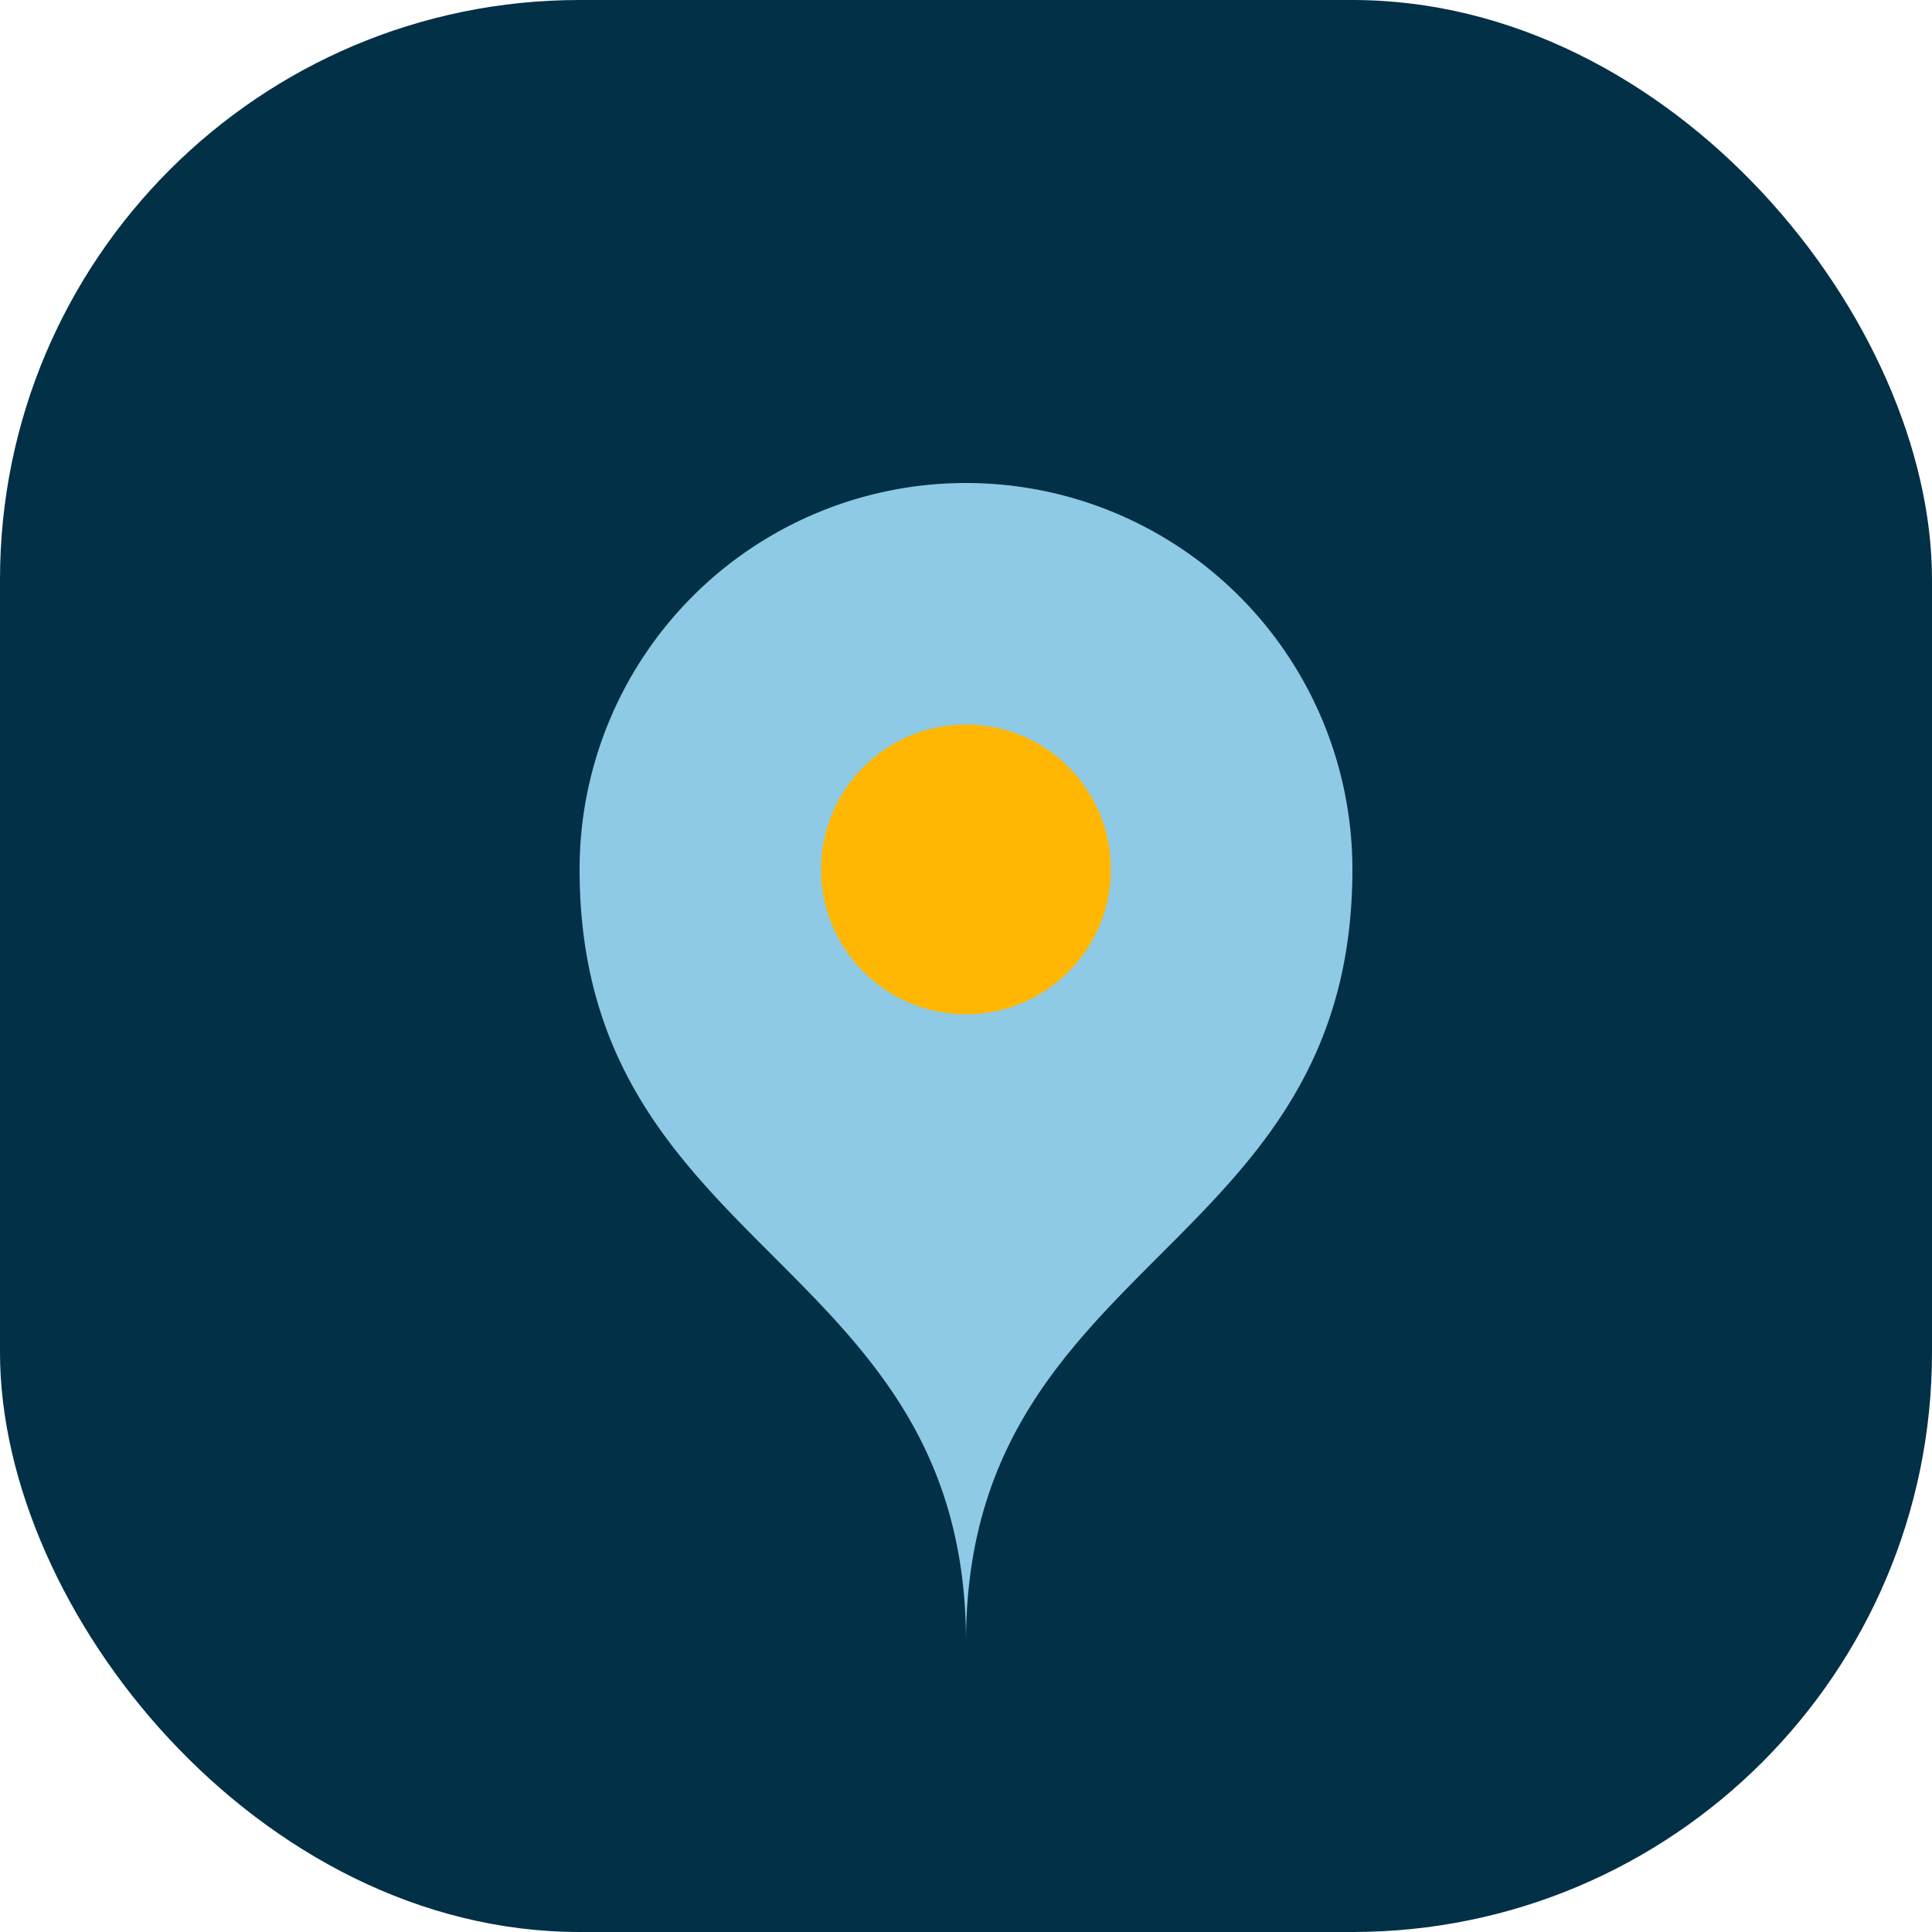
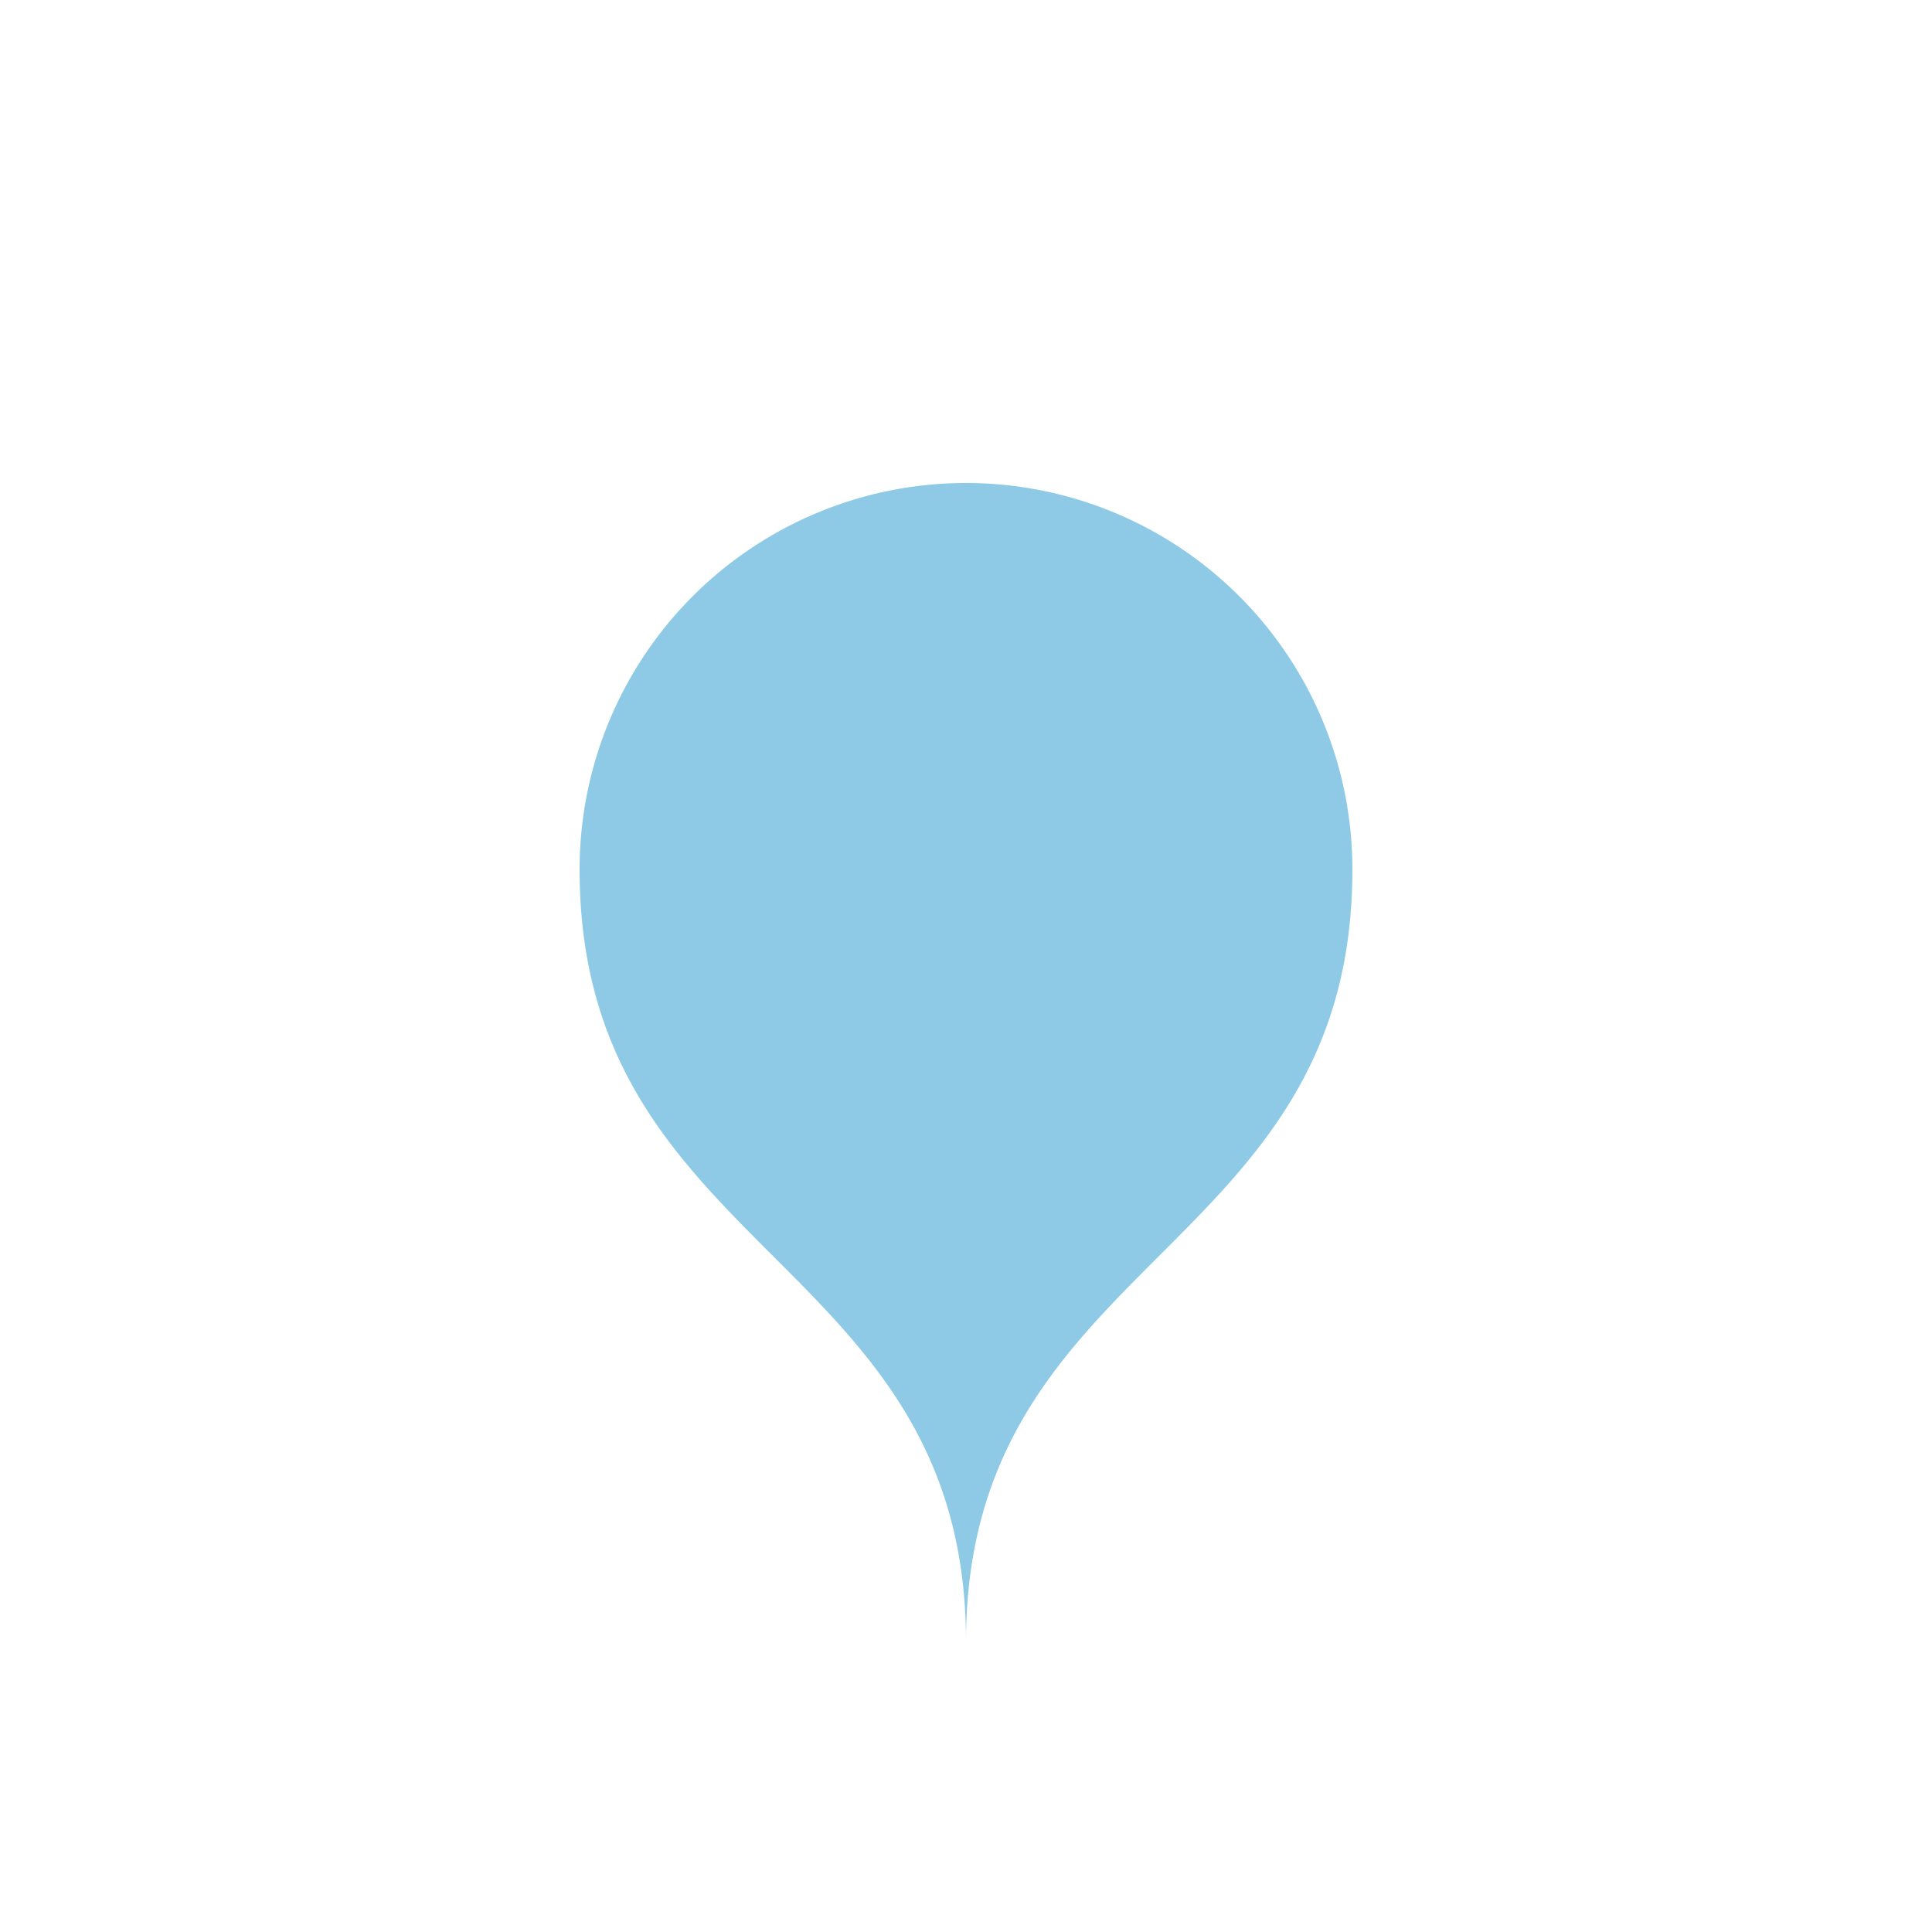
<svg xmlns="http://www.w3.org/2000/svg" width="40" height="40" viewBox="0 0 40 40">
-   <rect width="40" height="40" rx="12" fill="#023047" />
-   <path d="M28 18a8 8 0 1 0-16 0c0 8 8 8 8 16 0-8 8-8 8-16z" fill="#8ECAE6" />
-   <circle cx="20" cy="18" r="3" fill="#FFB703" />
+   <path d="M28 18a8 8 0 1 0-16 0c0 8 8 8 8 16 0-8 8-8 8-16" fill="#8ECAE6" />
</svg>